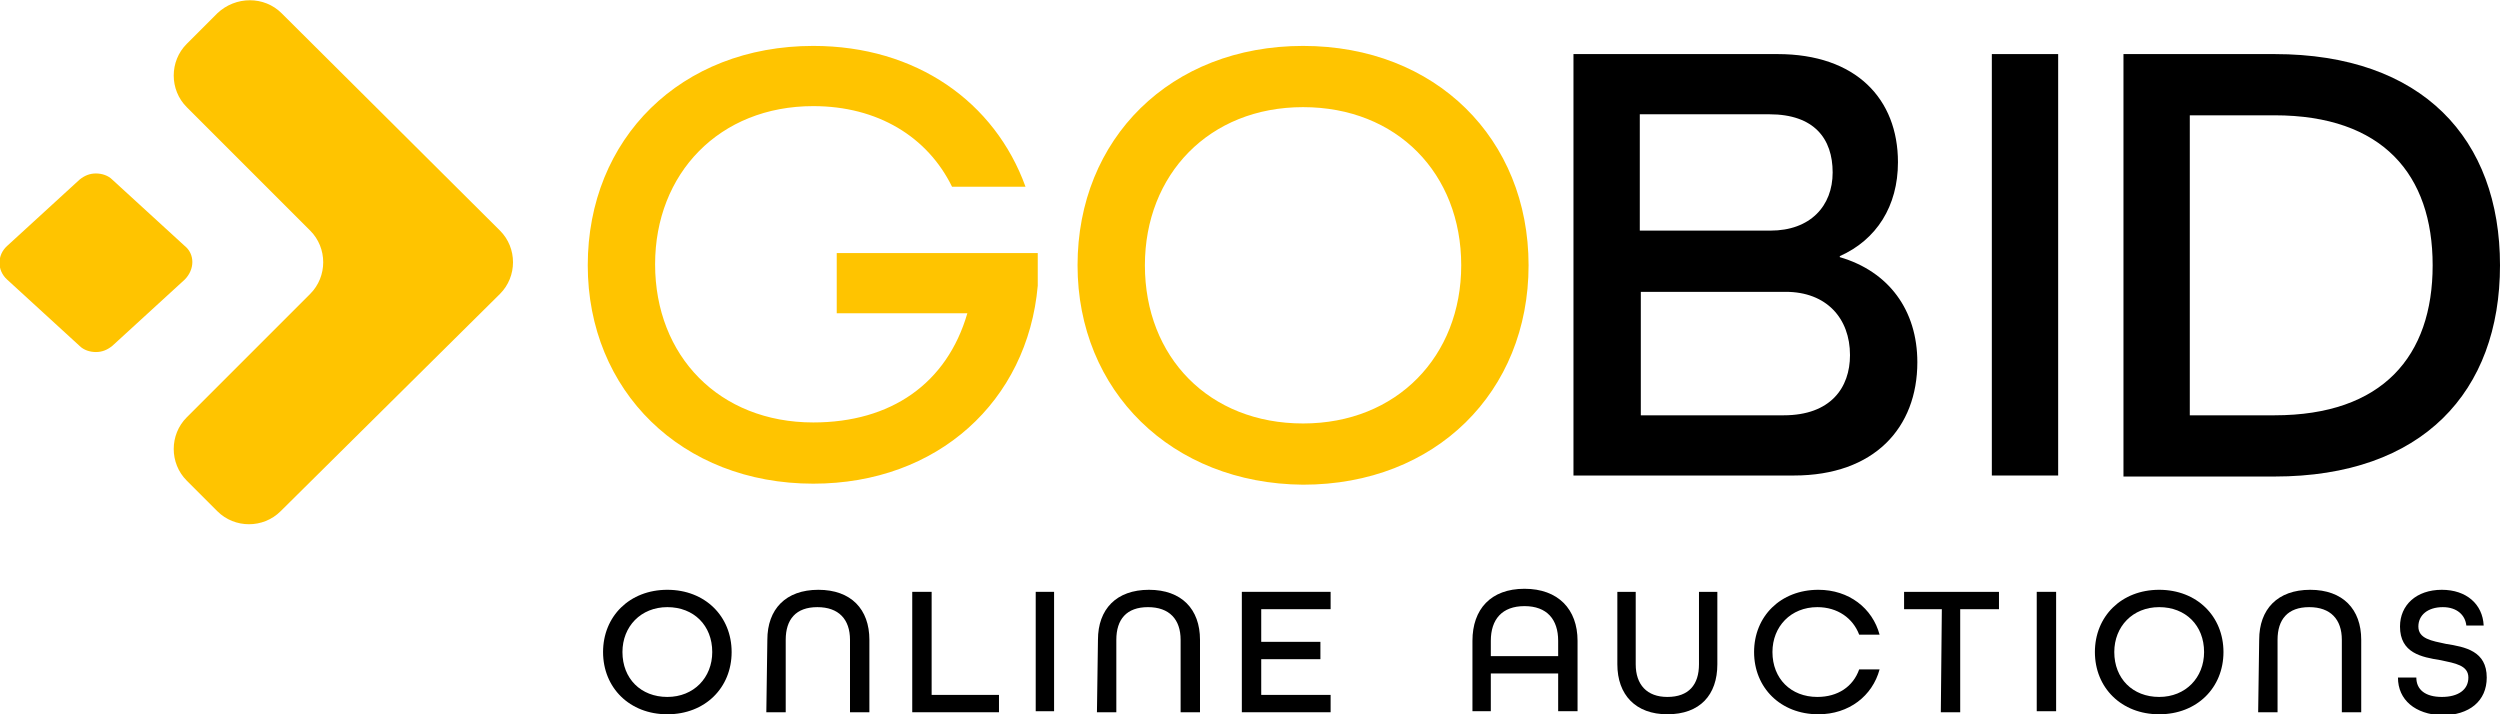
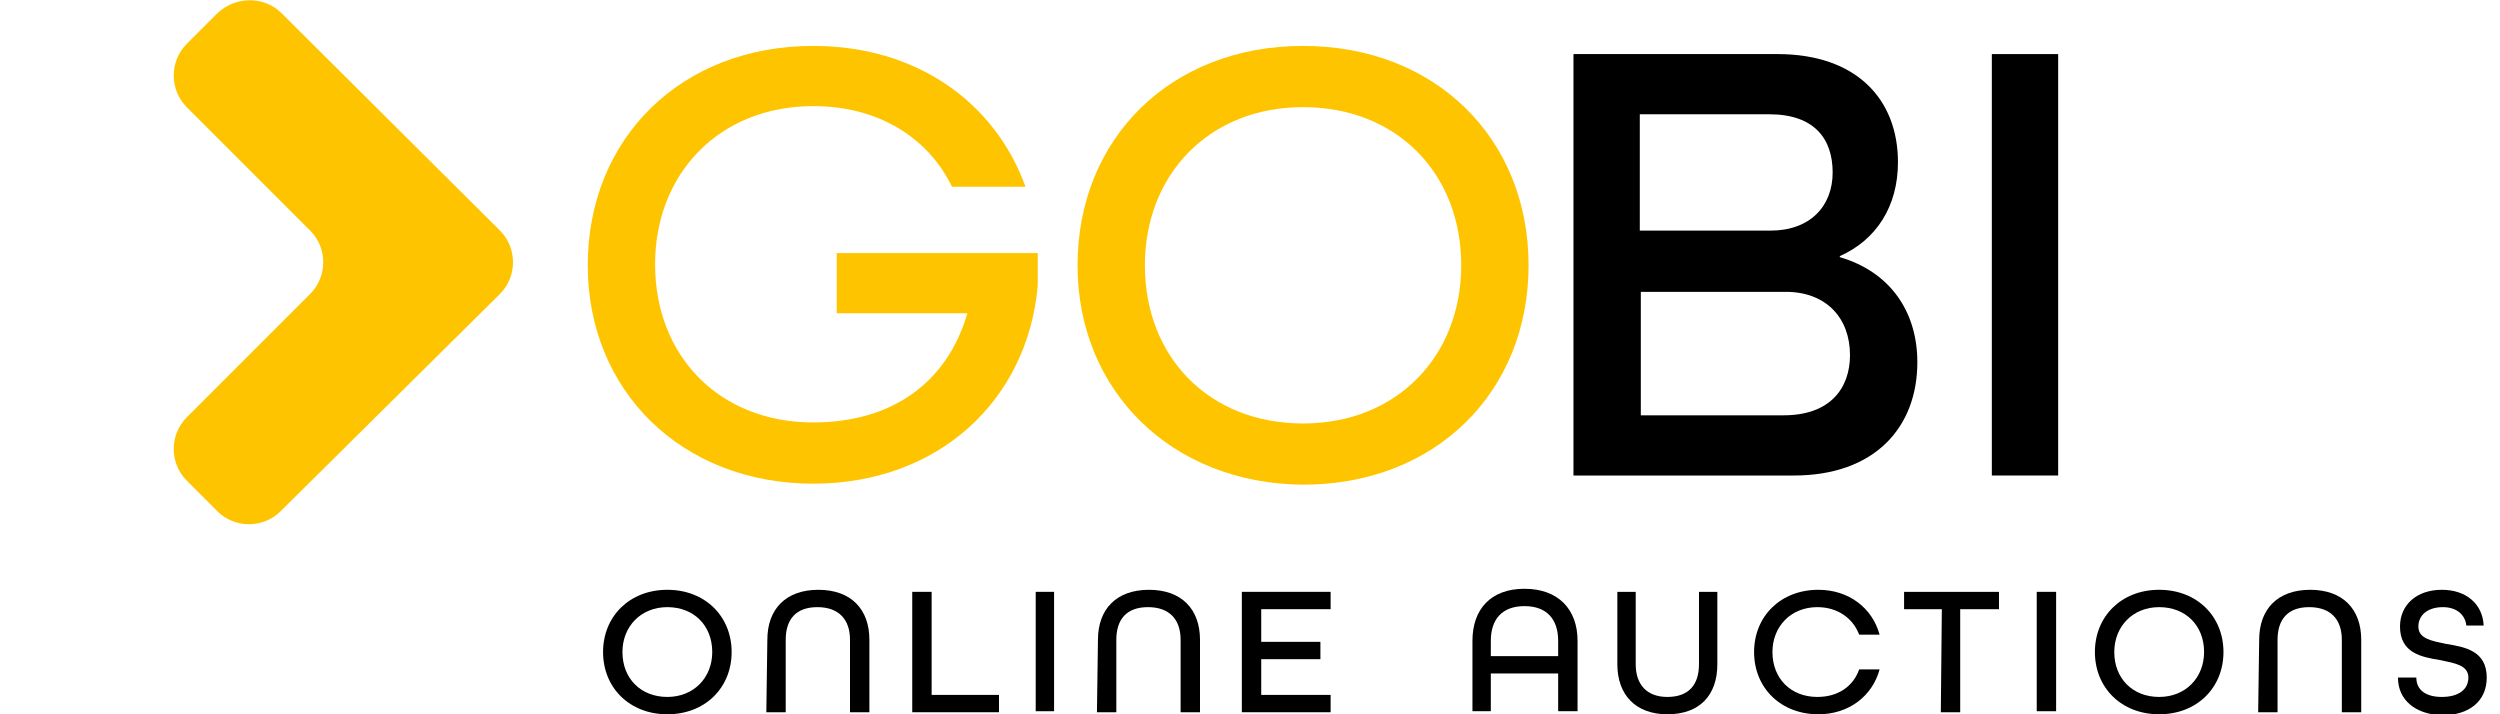
<svg xmlns="http://www.w3.org/2000/svg" version="1.1" id="Livello_1" x="0px" y="0px" viewBox="0 0 245 70" style="enable-background:new 0 0 245 70;" xml:space="preserve">
  <style type="text/css">
	.st0{fill:#FFC400;}
</style>
  <g>
    <path d="M59.1,63.9c0-3.5,2.6-6.1,6.3-6.1c3.7,0,6.3,2.6,6.3,6.1S69.1,70,65.4,70C61.7,70,59.1,67.4,59.1,63.9z M69.8,63.9   c0-2.6-1.8-4.4-4.4-4.4S61,61.4,61,63.9c0,2.6,1.8,4.4,4.4,4.4C68,68.3,69.8,66.4,69.8,63.9z" />
    <path d="M75.2,62.7c0-3,1.8-4.9,5-4.9s5,1.9,5,4.9v7.1h-1.9v-7.1c0-2-1.1-3.2-3.2-3.2S77,60.7,77,62.7v7.1h-1.9L75.2,62.7   L75.2,62.7z" />
    <path d="M89.4,58h1.9v10.1h6.6v1.7h-8.5V58L89.4,58z" />
    <path d="M101.5,58h1.8v11.7h-1.8V58z" />
    <path d="M107.6,62.7c0-3,1.8-4.9,5-4.9s5,1.9,5,4.9v7.1h-1.9v-7.1c0-2-1.1-3.2-3.2-3.2s-3.1,1.2-3.1,3.2v7.1h-1.9L107.6,62.7   L107.6,62.7z" />
    <path d="M121.7,58h8.7v1.7h-6.8v3.2h5.8v1.7h-5.8v3.5h6.8v1.7h-8.7V58z" />
    <path d="M144.3,62.8c0-3.1,1.8-5.1,5.1-5.1s5.2,2,5.2,5.1v6.9h-1.9V66h-6.6v3.7h-1.8V62.8L144.3,62.8z M152.7,64.3v-1.5   c0-2.1-1.1-3.4-3.3-3.4s-3.3,1.3-3.3,3.4v1.5H152.7z" />
    <path d="M158.5,65.1V58h1.8v7.1c0,2,1.1,3.2,3.1,3.2c2.1,0,3.1-1.2,3.1-3.2V58h1.8v7.1c0,3-1.7,4.9-4.9,4.9   C160.3,70,158.5,68.1,158.5,65.1z" />
    <path d="M171.9,63.9c0-3.5,2.6-6.1,6.3-6.1c3,0,5.3,1.8,6,4.4h-2c-0.6-1.6-2.1-2.7-4.1-2.7c-2.6,0-4.4,1.9-4.4,4.4   c0,2.6,1.8,4.4,4.4,4.4c2,0,3.5-1,4.1-2.7h2c-0.7,2.6-3,4.4-6,4.4C174.5,70,171.9,67.4,171.9,63.9z" />
    <path d="M190.3,59.7h-3.7V58h9.3v1.7h-3.8v10.1h-1.9L190.3,59.7L190.3,59.7z" />
    <path d="M199.6,58h1.9v11.7h-1.9V58z" />
    <path d="M205.3,63.9c0-3.5,2.6-6.1,6.3-6.1s6.3,2.6,6.3,6.1s-2.6,6.1-6.3,6.1S205.3,67.4,205.3,63.9z M216,63.9   c0-2.6-1.8-4.4-4.4-4.4c-2.6,0-4.4,1.9-4.4,4.4c0,2.6,1.8,4.4,4.4,4.4S216,66.4,216,63.9z" />
    <path d="M221.4,62.7c0-3,1.8-4.9,5-4.9s5,1.9,5,4.9v7.1h-1.9v-7.1c0-2-1.1-3.2-3.2-3.2c-2.1,0-3.1,1.2-3.1,3.2v7.1h-1.9L221.4,62.7   L221.4,62.7z" />
    <path d="M235,66.4h1.8c0,1.2,0.9,1.9,2.5,1.9s2.6-0.7,2.6-1.9c0-1.2-1.3-1.4-2.7-1.7c-1.9-0.3-4-0.7-4-3.3c0-2.1,1.6-3.6,4.1-3.6   c2.4,0,4,1.4,4.1,3.5h-1.7c-0.1-1-0.9-1.8-2.3-1.8c-1.5,0-2.4,0.8-2.4,1.9c0,1.2,1.3,1.4,2.7,1.7c1.9,0.3,4,0.7,4,3.3   c0,2.3-1.7,3.7-4.4,3.7C236.7,70,235,68.6,235,66.4z" />
-     <path class="st0" d="M18.1,24.1L11,17.6c-0.4-0.4-1-0.6-1.6-0.6s-1.1,0.2-1.6,0.6l-7.1,6.5c-1,0.9-1,2.4,0,3.3l7.1,6.5   c0.4,0.4,1,0.6,1.6,0.6s1.1-0.2,1.6-0.6l7.1-6.5C19.1,26.4,19.1,24.9,18.1,24.1z" />
    <path class="st0" d="M21.3,1.3l-3,3c-1.7,1.7-1.7,4.5,0,6.2l12.1,12.1c1.7,1.7,1.7,4.5,0,6.2L18.3,40.9c-1.7,1.7-1.7,4.5,0,6.2l3,3   c1.7,1.7,4.5,1.7,6.2,0L49,28.8c1.7-1.7,1.7-4.5,0-6.2L27.6,1.3C25.9-0.4,23.1-0.4,21.3,1.3z" />
    <path class="st0" d="M57.6,26c0-12.4,9.1-21.5,22.1-21.5c10.1,0,17.8,5.5,20.8,13.8h-7.2c-2.4-4.9-7.3-7.9-13.6-7.9   c-9.2,0-15.5,6.6-15.5,15.5c0,9,6.3,15.5,15.5,15.5c7.6,0,13.1-3.8,15.1-10.7H82v-5.9h19.7V28c-1,11.3-9.8,19.4-22,19.4   C66.8,47.4,57.6,38.3,57.6,26z" />
    <path class="st0" d="M105.6,26c0-12.4,9.1-21.5,22.1-21.5s22.1,9.1,22.1,21.5s-9.1,21.5-22.1,21.5C114.8,47.4,105.6,38.3,105.6,26z    M143.2,26c0-9-6.3-15.5-15.5-15.5s-15.5,6.6-15.5,15.5c0,9,6.3,15.5,15.5,15.5S143.2,34.9,143.2,26z" />
    <path d="M154.2,5.3h20c7.7,0,11.8,4.4,11.8,10.6c0,4.3-2.1,7.6-5.7,9.2v0.1c4.8,1.4,7.6,5.2,7.6,10.3c0,6.4-4.2,11.1-12.1,11.1   h-21.6V5.3z M173.5,22.6c3.9,0,6.1-2.4,6.1-5.7s-1.8-5.7-6.2-5.7h-12.7v11.4C160.7,22.6,173.5,22.6,173.5,22.6z M174.8,40.7   c4.6,0,6.5-2.7,6.5-5.9c0-3.6-2.3-6.2-6.3-6.2h-14.2v12.1C160.8,40.7,174.8,40.7,174.8,40.7z" />
    <path d="M195.2,5.3h6.5v41.3h-6.5V5.3z" />
-     <path d="M208.1,5.3h14.8c14.5,0,22.1,8.3,22.1,20.7s-7.6,20.7-22.1,20.7h-14.8V5.3z M222.9,40.7c10.6,0,15.5-5.8,15.5-14.7   s-4.9-14.7-15.5-14.7h-8.3v29.4H222.9z" />
  </g>
</svg>